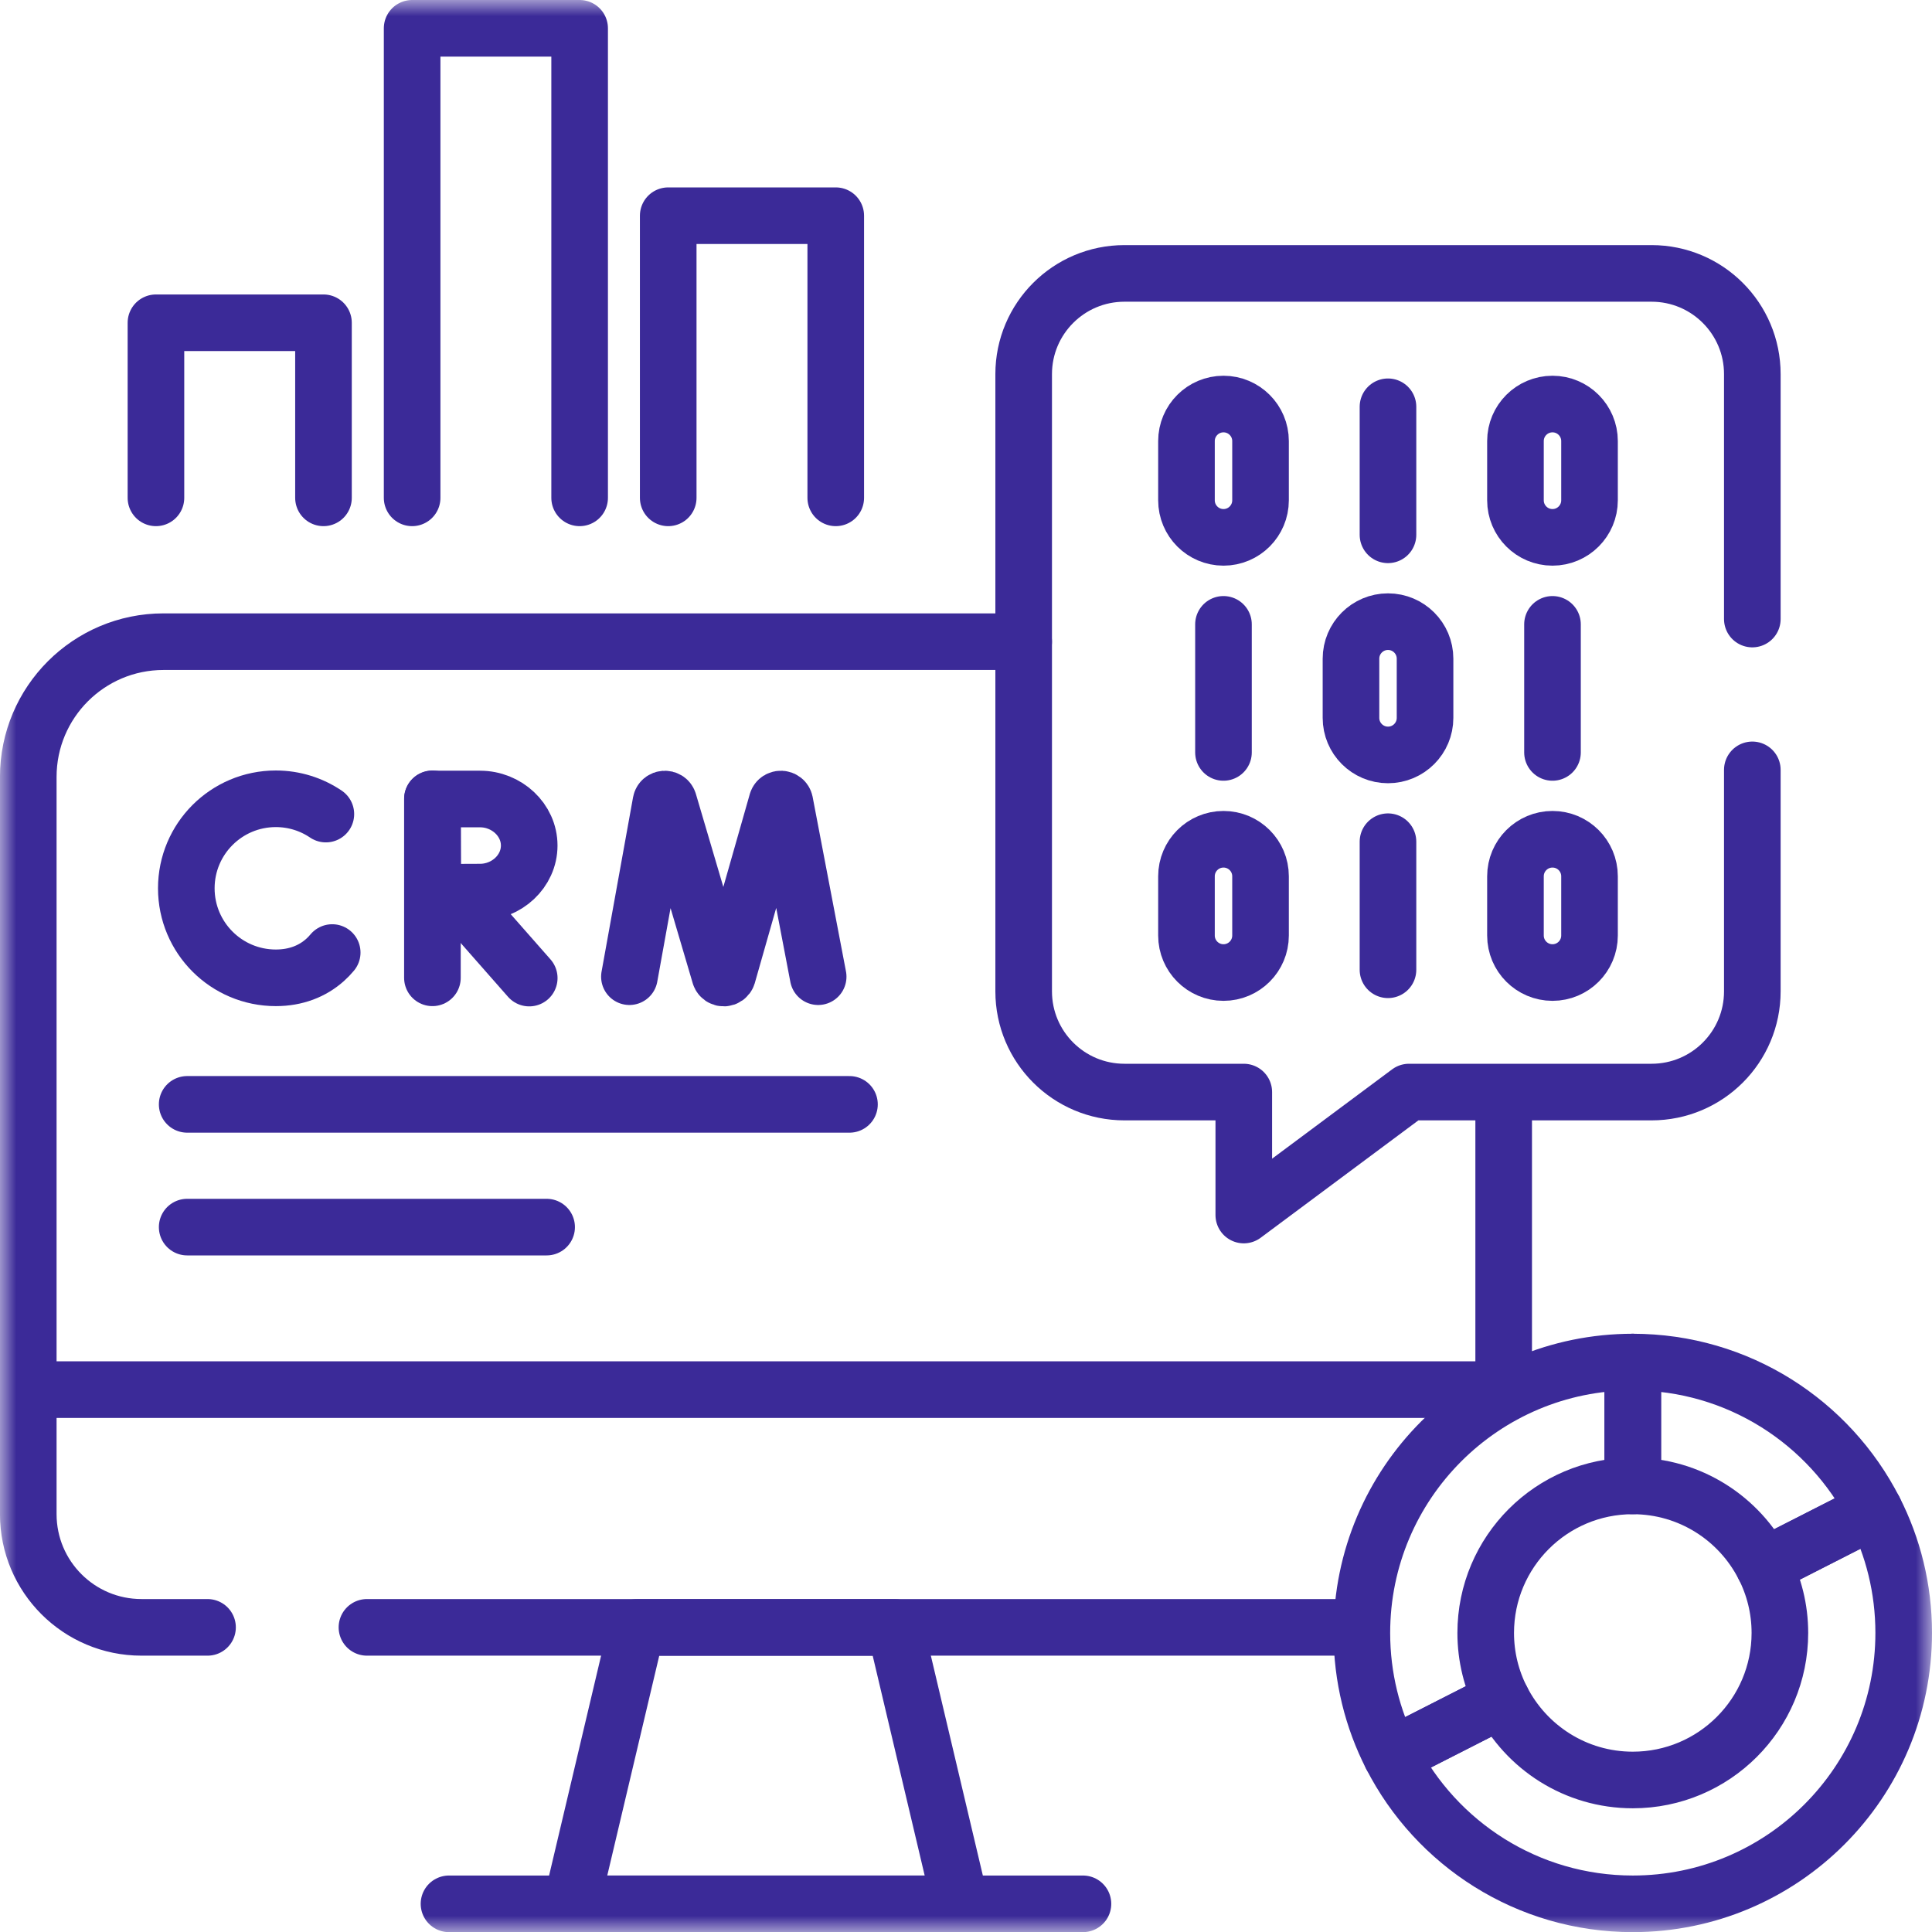
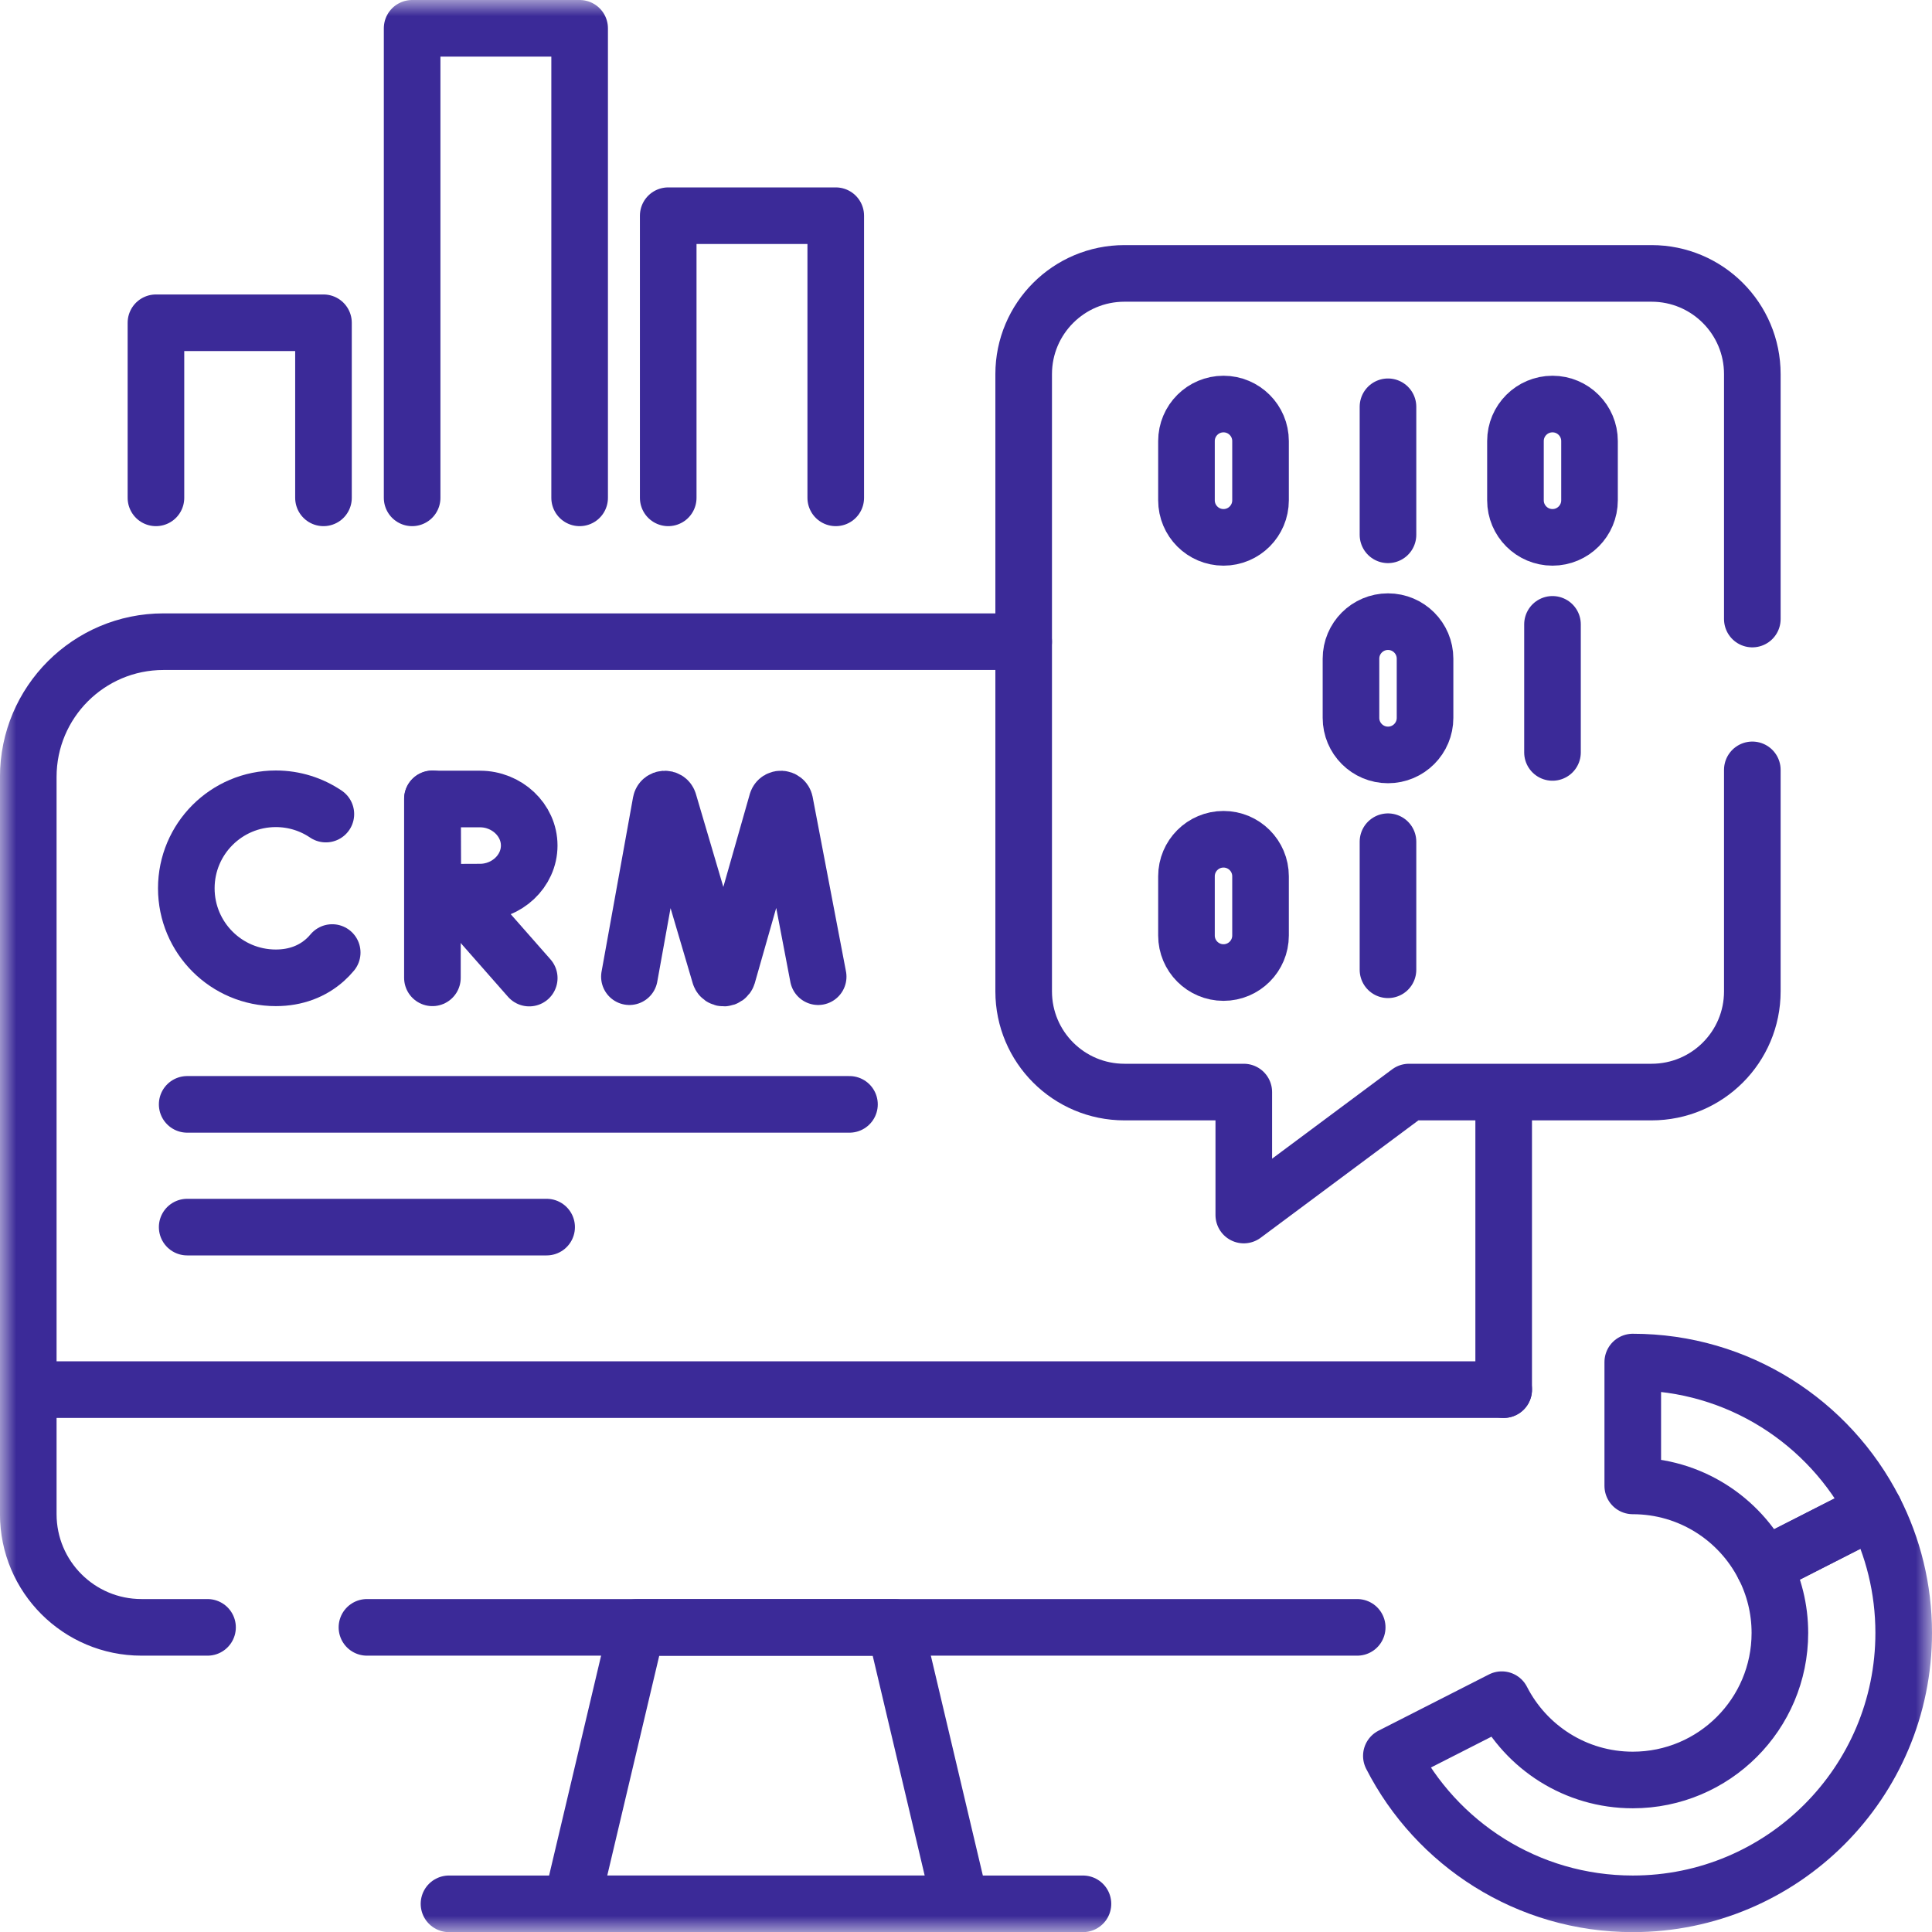
<svg xmlns="http://www.w3.org/2000/svg" width="60" height="60" viewBox="0 0 60 60" fill="none">
  <g clip-path="url(#clip0_1654_265)">
    <mask id="mask0_1654_265" style="mask-type:luminance" maskUnits="userSpaceOnUse" x="-1" y="0" width="61" height="60">
      <path d="M-0.001 3.8147e-06H59.999V60H-0.001V3.8147e-06Z" fill="white" />
    </mask>
    <g mask="url(#mask0_1654_265)">
      <path d="M6.445 50.539H4.394C2.452 50.539 0.878 48.965 0.878 47.023V24.128C0.878 21.809 2.758 19.928 5.077 19.928H31.791" stroke="#3B2A98" stroke-width="1.758" stroke-miterlimit="10" stroke-linecap="round" stroke-linejoin="round" />
      <path d="M42.149 50.539H11.396" stroke="#3B2A98" stroke-width="1.758" stroke-miterlimit="10" stroke-linecap="round" stroke-linejoin="round" />
      <path d="M46.698 34.111V43.156" stroke="#3B2A98" stroke-width="1.758" stroke-miterlimit="10" stroke-linecap="round" stroke-linejoin="round" />
      <path d="M29.828 59.125H17.748L19.778 50.542H27.798L29.828 59.125Z" stroke="#3B2A98" stroke-width="1.758" stroke-miterlimit="10" stroke-linecap="round" stroke-linejoin="round" />
      <path d="M46.699 43.156H0.878" stroke="#3B2A98" stroke-width="1.758" stroke-miterlimit="10" stroke-linecap="round" stroke-linejoin="round" />
      <path d="M13.944 59.125H33.632" stroke="#3B2A98" stroke-width="1.758" stroke-miterlimit="10" stroke-linecap="round" stroke-linejoin="round" />
      <path d="M19.547 30.332L20.525 24.917C20.549 24.79 20.726 24.778 20.767 24.901L22.357 30.289C22.396 30.404 22.558 30.403 22.596 30.288L24.131 24.901C24.171 24.779 24.348 24.789 24.374 24.915L25.409 30.332" stroke="#3B2A98" stroke-width="1.758" stroke-miterlimit="10" stroke-linecap="round" stroke-linejoin="round" />
      <path d="M10.12 25.282C9.676 24.982 9.141 24.807 8.566 24.807C7.03 24.807 5.786 26.052 5.786 27.587C5.786 29.122 7.03 30.367 8.566 30.367C9.189 30.367 9.702 30.162 10.092 29.815C10.172 29.744 10.247 29.666 10.317 29.582" stroke="#3B2A98" stroke-width="1.758" stroke-miterlimit="10" stroke-linecap="round" stroke-linejoin="round" />
      <path d="M14.101 27.721L16.436 30.375" stroke="#3B2A98" stroke-width="1.758" stroke-miterlimit="10" stroke-linecap="round" stroke-linejoin="round" />
      <path d="M13.429 24.807V30.367" stroke="#3B2A98" stroke-width="1.758" stroke-miterlimit="10" stroke-linecap="round" stroke-linejoin="round" />
      <path d="M16.435 26.259C16.435 27.058 15.736 27.705 14.909 27.705C14.498 27.705 13.441 27.711 13.441 27.711C13.441 27.711 13.435 26.662 13.435 26.259C13.435 25.929 13.431 24.814 13.431 24.814H14.909C15.736 24.814 16.435 25.461 16.435 26.259Z" stroke="#3B2A98" stroke-width="1.758" stroke-miterlimit="10" stroke-linecap="round" stroke-linejoin="round" />
      <path d="M54.42 19.225V11.619C54.42 9.892 53.019 8.491 51.291 8.491H34.92C33.192 8.491 31.791 9.892 31.791 11.619V30.787C31.791 32.515 33.192 33.915 34.92 33.915H38.627V37.734L43.758 33.915H51.291C53.019 33.915 54.42 32.515 54.42 30.787V23.909" stroke="#3B2A98" stroke-width="1.758" stroke-miterlimit="10" stroke-linecap="round" stroke-linejoin="round" />
-       <path d="M37.996 23.367V19.39" stroke="#3B2A98" stroke-width="1.758" stroke-miterlimit="10" stroke-linecap="round" stroke-linejoin="round" />
      <path d="M48.214 23.367V19.39" stroke="#3B2A98" stroke-width="1.758" stroke-miterlimit="10" stroke-linecap="round" stroke-linejoin="round" />
      <path d="M44.256 20.456C44.256 19.821 43.741 19.306 43.106 19.306C42.471 19.306 41.956 19.821 41.956 20.456V22.295C41.956 22.93 42.471 23.445 43.106 23.445C43.741 23.445 44.256 22.93 44.256 22.295V20.456Z" stroke="#3B2A98" stroke-width="1.758" stroke-miterlimit="10" stroke-linecap="round" stroke-linejoin="round" />
      <path d="M43.105 16.609V12.633" stroke="#3B2A98" stroke-width="1.758" stroke-miterlimit="10" stroke-linecap="round" stroke-linejoin="round" />
      <path d="M39.147 13.698C39.147 13.063 38.632 12.548 37.997 12.548C37.362 12.548 36.847 13.063 36.847 13.698V15.537C36.847 16.173 37.362 16.688 37.997 16.688C38.632 16.688 39.147 16.173 39.147 15.537V13.698Z" stroke="#3B2A98" stroke-width="1.758" stroke-miterlimit="10" stroke-linecap="round" stroke-linejoin="round" />
      <path d="M49.364 13.698C49.364 13.063 48.849 12.548 48.214 12.548C47.579 12.548 47.064 13.063 47.064 13.698V15.537C47.064 16.173 47.579 16.688 48.214 16.688C48.849 16.688 49.364 16.173 49.364 15.537V13.698Z" stroke="#3B2A98" stroke-width="1.758" stroke-miterlimit="10" stroke-linecap="round" stroke-linejoin="round" />
      <path d="M43.105 30.117V26.14" stroke="#3B2A98" stroke-width="1.758" stroke-miterlimit="10" stroke-linecap="round" stroke-linejoin="round" />
      <path d="M39.147 27.214C39.147 26.579 38.632 26.064 37.997 26.064C37.362 26.064 36.847 26.579 36.847 27.214V29.053C36.847 29.688 37.362 30.203 37.997 30.203C38.632 30.203 39.147 29.688 39.147 29.053V27.214Z" stroke="#3B2A98" stroke-width="1.758" stroke-miterlimit="10" stroke-linecap="round" stroke-linejoin="round" />
-       <path d="M49.364 27.214C49.364 26.579 48.849 26.064 48.214 26.064C47.579 26.064 47.064 26.579 47.064 27.214V29.053C47.064 29.688 47.579 30.203 48.214 30.203C48.849 30.203 49.364 29.688 49.364 29.053V27.214Z" stroke="#3B2A98" stroke-width="1.758" stroke-miterlimit="10" stroke-linecap="round" stroke-linejoin="round" />
      <path d="M54.778 48.64C55.095 49.262 55.276 49.966 55.276 50.712C55.276 53.234 53.231 55.279 50.708 55.279C48.932 55.279 47.395 54.265 46.639 52.785L43.21 54.531C44.602 57.258 47.437 59.125 50.708 59.125C55.355 59.125 59.121 55.358 59.121 50.712C59.121 49.337 58.791 48.039 58.207 46.894L54.778 48.64Z" stroke="#3B2A98" stroke-width="1.758" stroke-miterlimit="10" stroke-linecap="round" stroke-linejoin="round" />
-       <path d="M46.14 50.713C46.14 48.191 48.185 46.146 50.707 46.146V42.3C46.061 42.3 42.294 46.066 42.294 50.713C42.294 52.087 42.624 53.385 43.209 54.531L46.638 52.785C46.32 52.163 46.14 51.459 46.14 50.713Z" stroke="#3B2A98" stroke-width="1.758" stroke-miterlimit="10" stroke-linecap="round" stroke-linejoin="round" />
      <path d="M54.777 48.641L58.206 46.894C56.814 44.168 53.979 42.3 50.707 42.3V46.146C52.483 46.146 54.022 47.16 54.777 48.641Z" stroke="#3B2A98" stroke-width="1.758" stroke-miterlimit="10" stroke-linecap="round" stroke-linejoin="round" />
      <path d="M4.843 15.461V10.024H10.046V15.461" stroke="#3B2A98" stroke-width="1.758" stroke-miterlimit="10" stroke-linecap="round" stroke-linejoin="round" />
      <path d="M20.752 15.461V6.699H25.955V15.461" stroke="#3B2A98" stroke-width="1.758" stroke-miterlimit="10" stroke-linecap="round" stroke-linejoin="round" />
      <path d="M12.799 15.461V0.879H18.001V15.461" stroke="#3B2A98" stroke-width="1.758" stroke-miterlimit="10" stroke-linecap="round" stroke-linejoin="round" />
      <path d="M5.813 34.297H26.381" stroke="#3B2A98" stroke-width="1.758" stroke-miterlimit="10" stroke-linecap="round" stroke-linejoin="round" />
      <path d="M5.813 38.109H16.976" stroke="#3B2A98" stroke-width="1.758" stroke-miterlimit="10" stroke-linecap="round" stroke-linejoin="round" />
    </g>
  </g>
  <defs>
    <clipPath id="clip0_1654_265">
      <rect width="60" height="60" fill="white" />
    </clipPath>
  </defs>
</svg>